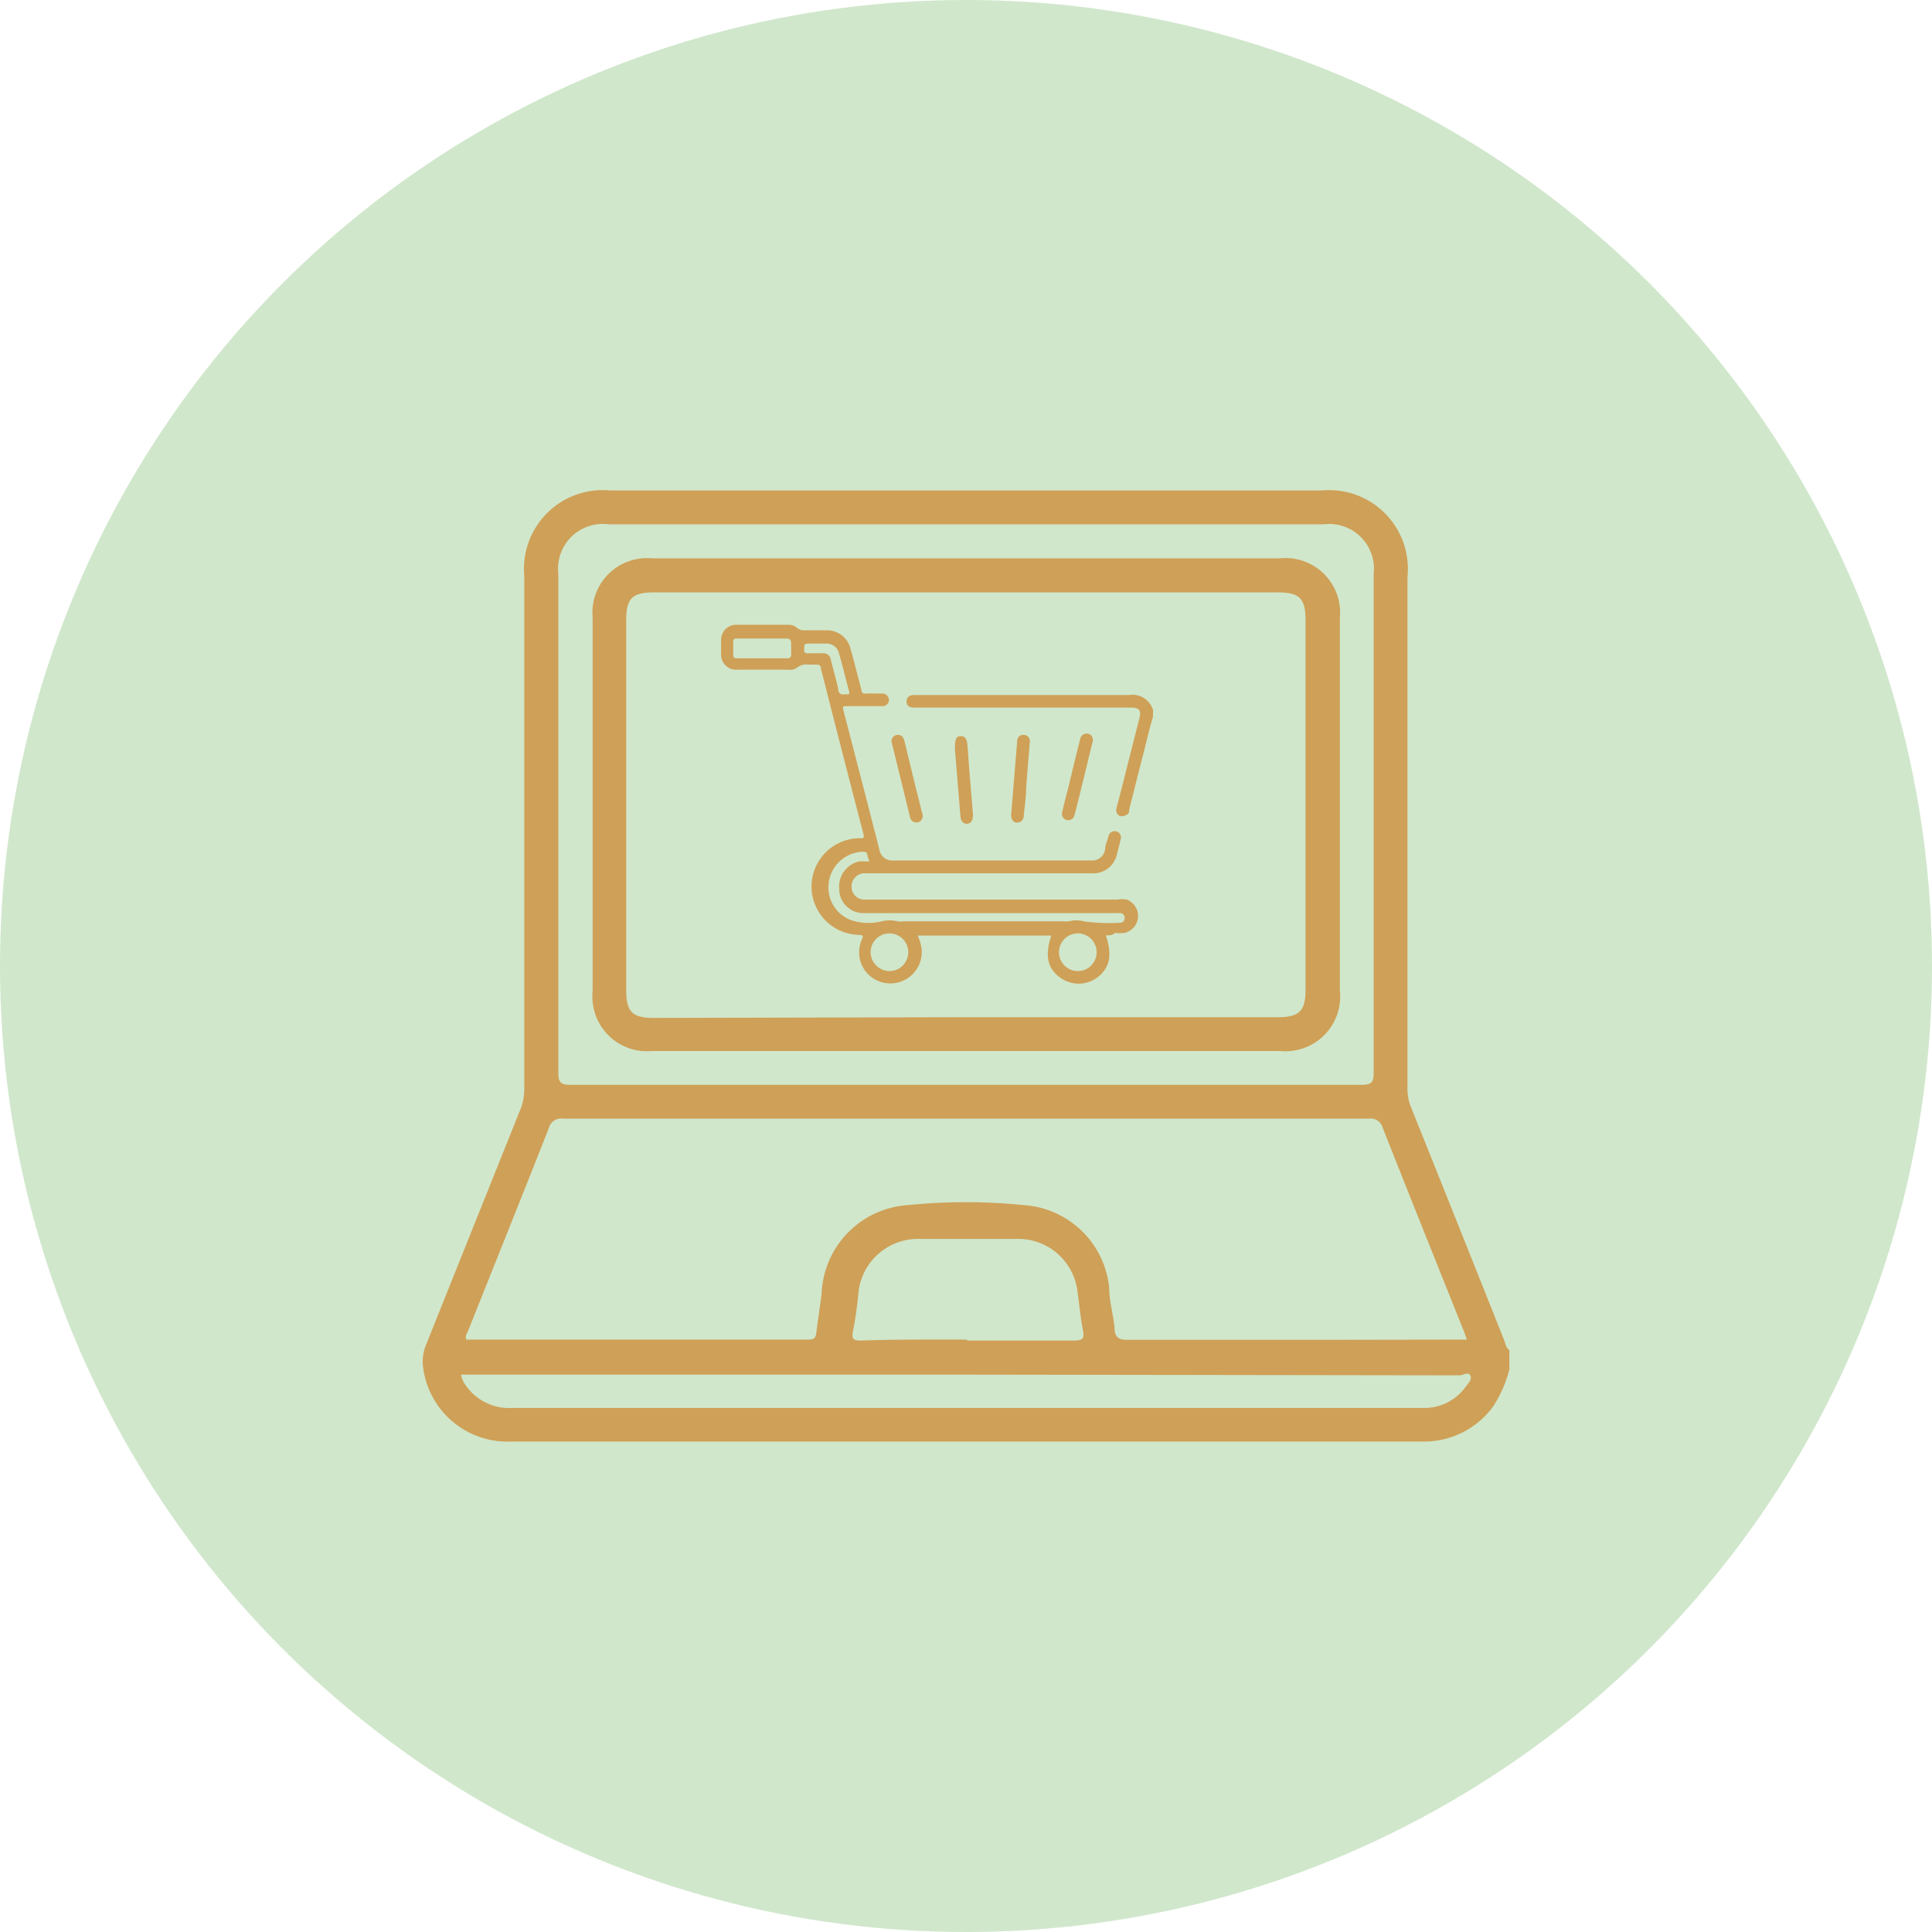
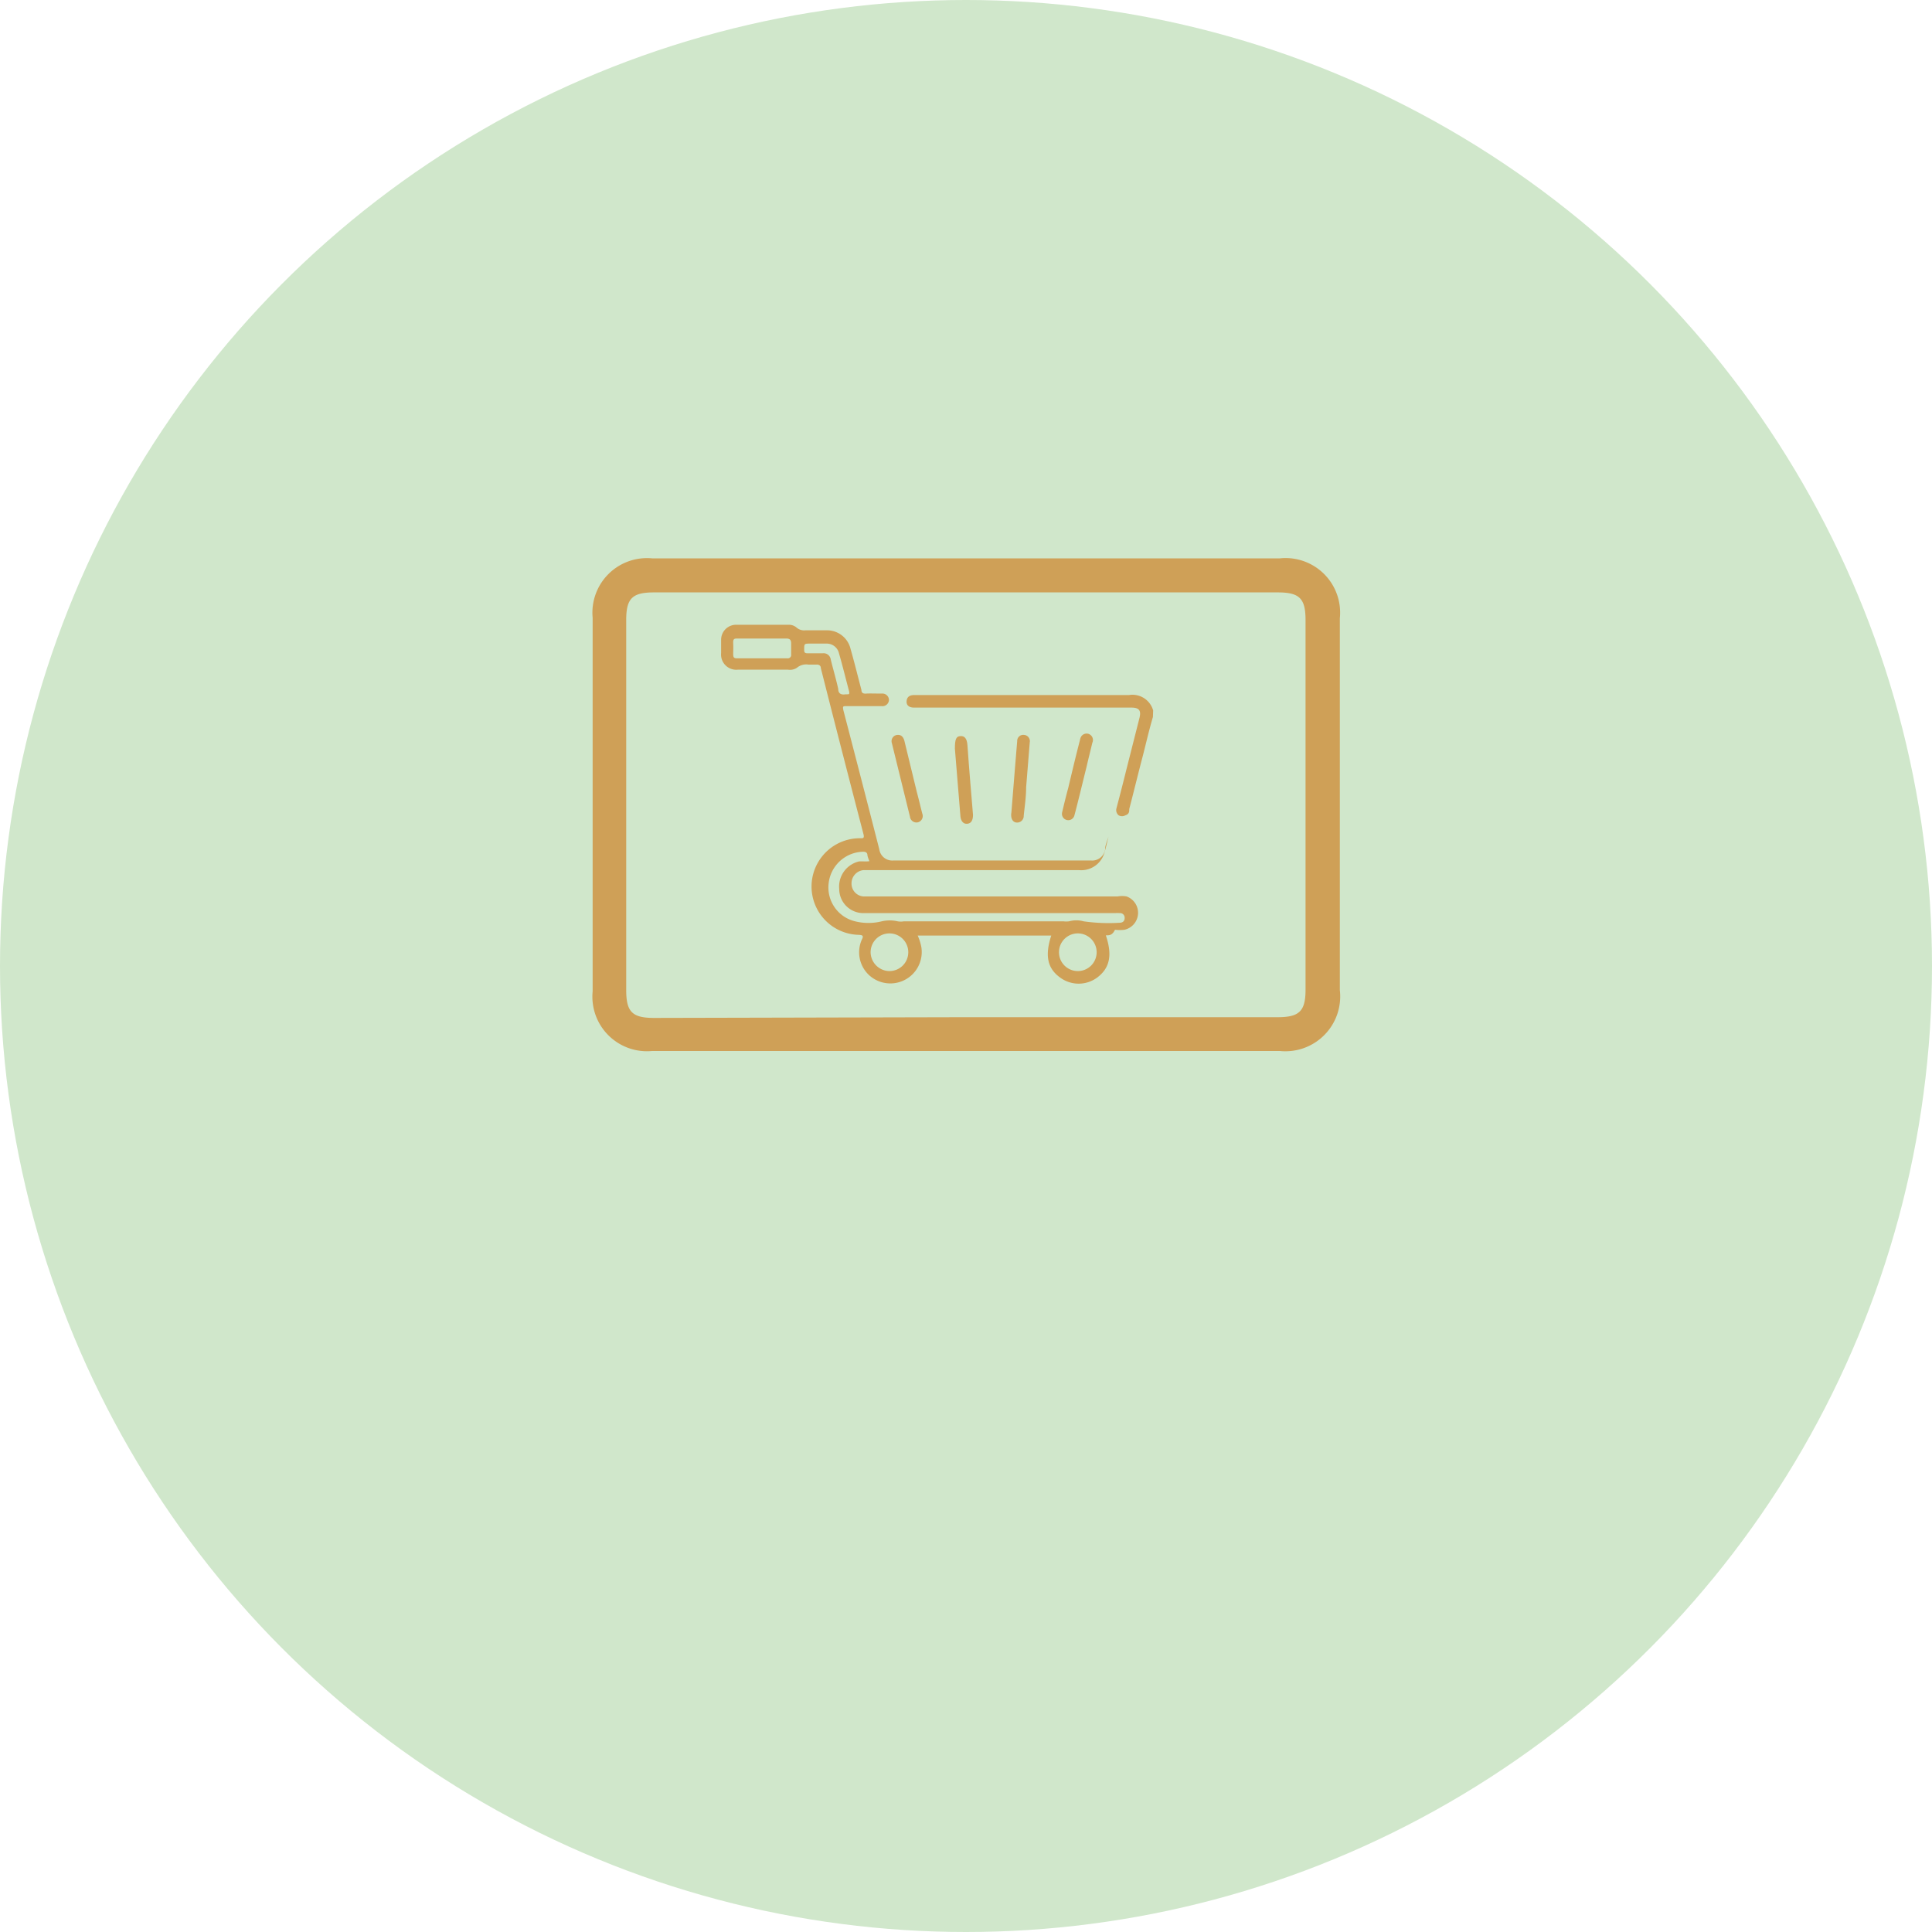
<svg xmlns="http://www.w3.org/2000/svg" id="圖層_1" data-name="圖層 1" viewBox="0 0 80 80">
  <defs>
    <style>.cls-1{fill:#d0e7cb;}.cls-2{fill:#cfa057;}</style>
  </defs>
  <circle class="cls-1" cx="40" cy="40" r="40" />
-   <path class="cls-2" d="M62.5,56.7a5.12,5.12,0,0,1-.68,1.55,3.54,3.54,0,0,1-2.75,1.44H21.19a3.52,3.52,0,0,1-3.66-3,1.82,1.82,0,0,1,.11-1l3.9-9.73a2.29,2.29,0,0,0,.17-.9V23.85a3.26,3.26,0,0,1,3.56-3.54H54.72a3.26,3.26,0,0,1,3.56,3.58V45.08a2,2,0,0,0,.16.8q1.92,4.78,3.83,9.58c.06.15.08.34.23.45Zm-1.76-1.23c-.06-.17-.1-.29-.15-.41-1.11-2.78-2.23-5.56-3.33-8.35a.52.52,0,0,0-.57-.39H23.3a.52.52,0,0,0-.57.38c-1.1,2.8-2.23,5.6-3.34,8.39-.05.12-.14.23-.08.38H33.5c.21,0,.28-.09.3-.28.07-.53.15-1.07.22-1.61A3.83,3.83,0,0,1,37.6,49.9a23.86,23.86,0,0,1,4.78,0,3.81,3.81,0,0,1,3.55,3.43c0,.55.17,1.1.22,1.65,0,.37.15.51.55.5,2.74,0,5.48,0,8.22,0ZM40,44.92H56.39c.41,0,.49-.11.49-.5q0-10.33,0-20.66a1.85,1.85,0,0,0-2.06-2.05H25.19a1.85,1.85,0,0,0-2.07,2.05q0,10.34,0,20.66c0,.38.08.5.49.5Zm.09,12H19.48c-.13,0-.32,0-.37,0s.05.26.13.38a2.2,2.2,0,0,0,2,1H59.06a2.1,2.1,0,0,0,1.64-.89c.1-.13.27-.3.18-.46s-.29,0-.45,0Zm0-1.41c1.46,0,2.92,0,4.39,0,.36,0,.43-.09.36-.44-.1-.51-.14-1-.22-1.56a2.47,2.47,0,0,0-2.48-2.21c-1.37,0-2.75,0-4.12,0a2.48,2.48,0,0,0-2.47,2.18,15,15,0,0,1-.23,1.64c-.06.32,0,.39.34.39C37,55.46,38.52,55.47,40,55.47Z" />
  <path class="cls-2" d="M40,23.12H53a2.26,2.26,0,0,1,2.48,2.48V41A2.27,2.27,0,0,1,53,43.52H27a2.26,2.26,0,0,1-2.46-2.47V25.58A2.26,2.26,0,0,1,27,23.12Zm0,19H52.91c.89,0,1.15-.25,1.15-1.14V25.68c0-.9-.25-1.15-1.15-1.15H27.08c-.9,0-1.15.25-1.15,1.14V41c0,.9.25,1.15,1.15,1.15Z" />
  <path class="cls-2" d="M47.74,29.69c-.17.57-.3,1.16-.45,1.73s-.35,1.39-.53,2.08c0,.1,0,.21-.16.26a.28.28,0,0,1-.28,0,.28.28,0,0,1-.09-.29c.14-.53.28-1.07.41-1.6l.54-2.13c.08-.31,0-.44-.33-.44h-9c-.2,0-.32-.09-.31-.26s.11-.26.32-.26h5.69c1.07,0,2.13,0,3.2,0a.89.89,0,0,1,1,.64Z" />
-   <path class="cls-2" d="M45.79,38.73c.28.83.16,1.36-.36,1.75a1.29,1.29,0,0,1-1.53,0c-.53-.38-.64-.91-.37-1.74H38a2.14,2.14,0,0,1,.15.47A1.3,1.3,0,0,1,36,40.39a1.29,1.29,0,0,1-.31-1.49c.09-.17,0-.18-.12-.19a2,2,0,0,1,.07-4c.1,0,.15,0,.12-.15q-.9-3.45-1.77-6.89c0-.11-.08-.16-.19-.15h-.32a.6.6,0,0,0-.48.13.52.52,0,0,1-.37.08H30.55a.63.63,0,0,1-.69-.69c0-.19,0-.37,0-.55a.62.62,0,0,1,.62-.62c.74,0,1.47,0,2.2,0A.49.49,0,0,1,33,26a.48.48,0,0,0,.35.1h.87a1,1,0,0,1,1,.77c.16.56.3,1.13.45,1.7,0,.12.07.16.2.15s.43,0,.64,0a.27.27,0,0,1,.3.27.27.27,0,0,1-.3.25c-.49,0-1,0-1.47,0-.13,0-.15,0-.12.16.5,1.92,1,3.85,1.49,5.77a.54.54,0,0,0,.59.46h8.17a.54.54,0,0,0,.59-.45c0-.18.09-.37.14-.54a.26.26,0,1,1,.5.13c-.05.21-.1.43-.16.64a1,1,0,0,1-1.06.75H35.75a.55.55,0,0,0-.49.56.53.53,0,0,0,.5.53H46.28a1,1,0,0,1,.37,0,.72.72,0,0,1-.09,1.38,1.7,1.7,0,0,1-.39,0C46.05,38.74,45.93,38.73,45.79,38.73ZM36,35.66a1.6,1.6,0,0,1-.08-.23c0-.14-.09-.17-.22-.16a1.47,1.47,0,0,0-1.39,1.33,1.44,1.44,0,0,0,1.1,1.55,2.27,2.27,0,0,0,1.1,0,1.47,1.47,0,0,1,.66,0,.75.75,0,0,0,.26,0h6.6a1,1,0,0,0,.24,0,1.12,1.12,0,0,1,.6,0,7.34,7.34,0,0,0,1.48.06c.13,0,.22-.06.22-.2a.19.19,0,0,0-.21-.2,1.08,1.08,0,0,0-.18,0H35.75a1,1,0,0,1-1-1,1.07,1.07,0,0,1,.82-1.14C35.71,35.66,35.87,35.68,36,35.66Zm-4.45-9.22h-1c-.14,0-.2,0-.19.2s0,.3,0,.45.05.17.16.17h2.08a.14.14,0,0,0,.16-.16v-.45c0-.15-.05-.21-.2-.21Zm5.28,13.77a.78.78,0,1,0-.78-.78A.79.79,0,0,0,36.86,40.21Zm8.58-.79a.78.78,0,0,0-.78-.77.78.78,0,1,0,.78.77ZM33.84,26.65h-.28c-.27,0-.26,0-.26.28,0,.1.05.12.14.12s.42,0,.63,0a.3.3,0,0,1,.33.26c.1.41.22.81.31,1.22,0,.19.12.25.3.22h.05c.1,0,.12,0,.1-.12-.14-.53-.27-1.06-.42-1.58a.52.52,0,0,0-.51-.4Z" />
+   <path class="cls-2" d="M45.79,38.73c.28.83.16,1.36-.36,1.75a1.29,1.29,0,0,1-1.53,0c-.53-.38-.64-.91-.37-1.74H38a2.14,2.14,0,0,1,.15.47A1.3,1.3,0,0,1,36,40.39a1.29,1.29,0,0,1-.31-1.49c.09-.17,0-.18-.12-.19a2,2,0,0,1,.07-4c.1,0,.15,0,.12-.15q-.9-3.45-1.77-6.89c0-.11-.08-.16-.19-.15h-.32a.6.6,0,0,0-.48.13.52.52,0,0,1-.37.08H30.55a.63.63,0,0,1-.69-.69c0-.19,0-.37,0-.55a.62.62,0,0,1,.62-.62c.74,0,1.47,0,2.2,0A.49.49,0,0,1,33,26a.48.48,0,0,0,.35.1h.87a1,1,0,0,1,1,.77c.16.56.3,1.13.45,1.7,0,.12.07.16.2.15s.43,0,.64,0a.27.27,0,0,1,.3.27.27.27,0,0,1-.3.25c-.49,0-1,0-1.47,0-.13,0-.15,0-.12.16.5,1.92,1,3.85,1.49,5.77a.54.54,0,0,0,.59.46h8.17a.54.54,0,0,0,.59-.45c0-.18.09-.37.14-.54c-.05.21-.1.43-.16.64a1,1,0,0,1-1.06.75H35.75a.55.55,0,0,0-.49.56.53.53,0,0,0,.5.53H46.28a1,1,0,0,1,.37,0,.72.72,0,0,1-.09,1.38,1.7,1.7,0,0,1-.39,0C46.05,38.74,45.93,38.73,45.79,38.73ZM36,35.66a1.6,1.6,0,0,1-.08-.23c0-.14-.09-.17-.22-.16a1.47,1.47,0,0,0-1.39,1.33,1.44,1.44,0,0,0,1.1,1.55,2.27,2.27,0,0,0,1.1,0,1.47,1.47,0,0,1,.66,0,.75.75,0,0,0,.26,0h6.6a1,1,0,0,0,.24,0,1.12,1.12,0,0,1,.6,0,7.34,7.34,0,0,0,1.48.06c.13,0,.22-.06.22-.2a.19.19,0,0,0-.21-.2,1.08,1.08,0,0,0-.18,0H35.75a1,1,0,0,1-1-1,1.07,1.07,0,0,1,.82-1.14C35.71,35.66,35.87,35.68,36,35.66Zm-4.45-9.22h-1c-.14,0-.2,0-.19.2s0,.3,0,.45.05.17.16.17h2.08a.14.14,0,0,0,.16-.16v-.45c0-.15-.05-.21-.2-.21Zm5.28,13.77a.78.78,0,1,0-.78-.78A.79.79,0,0,0,36.86,40.21Zm8.58-.79a.78.78,0,0,0-.78-.77.78.78,0,1,0,.78.77ZM33.84,26.65h-.28c-.27,0-.26,0-.26.28,0,.1.05.12.14.12s.42,0,.63,0a.3.3,0,0,1,.33.26c.1.41.22.81.31,1.22,0,.19.12.25.3.22h.05c.1,0,.12,0,.1-.12-.14-.53-.27-1.06-.42-1.58a.52.52,0,0,0-.51-.4Z" />
  <path class="cls-2" d="M37.19,30.43c.14,0,.22.1.26.25l.51,2.1c.08.3.15.6.23.91a.27.27,0,0,1-.18.36.27.27,0,0,1-.33-.23l-.75-3.05A.26.26,0,0,1,37.19,30.43Z" />
  <path class="cls-2" d="M45.23,30.76c-.07.3-.16.65-.24,1-.17.68-.33,1.36-.5,2a.07.07,0,0,1,0,0,.26.26,0,1,1-.51-.12c.08-.34.16-.67.25-1,.16-.67.32-1.35.49-2a.36.36,0,0,1,.07-.17.27.27,0,0,1,.29-.08A.27.27,0,0,1,45.23,30.76Z" />
  <path class="cls-2" d="M41.88,33.64c.08-1,.16-2,.24-2.95a.25.25,0,0,1,.28-.26.26.26,0,0,1,.24.31l-.15,1.86c0,.39-.06.79-.1,1.18a.27.27,0,0,1-.28.28c-.15,0-.24-.13-.24-.31A.59.59,0,0,1,41.88,33.64Z" />
  <path class="cls-2" d="M39.54,31c0-.39.05-.51.23-.52s.27.11.29.38c.07,1,.15,1.92.23,2.88,0,.22-.07.35-.23.37s-.27-.1-.29-.3Z" />
</svg>